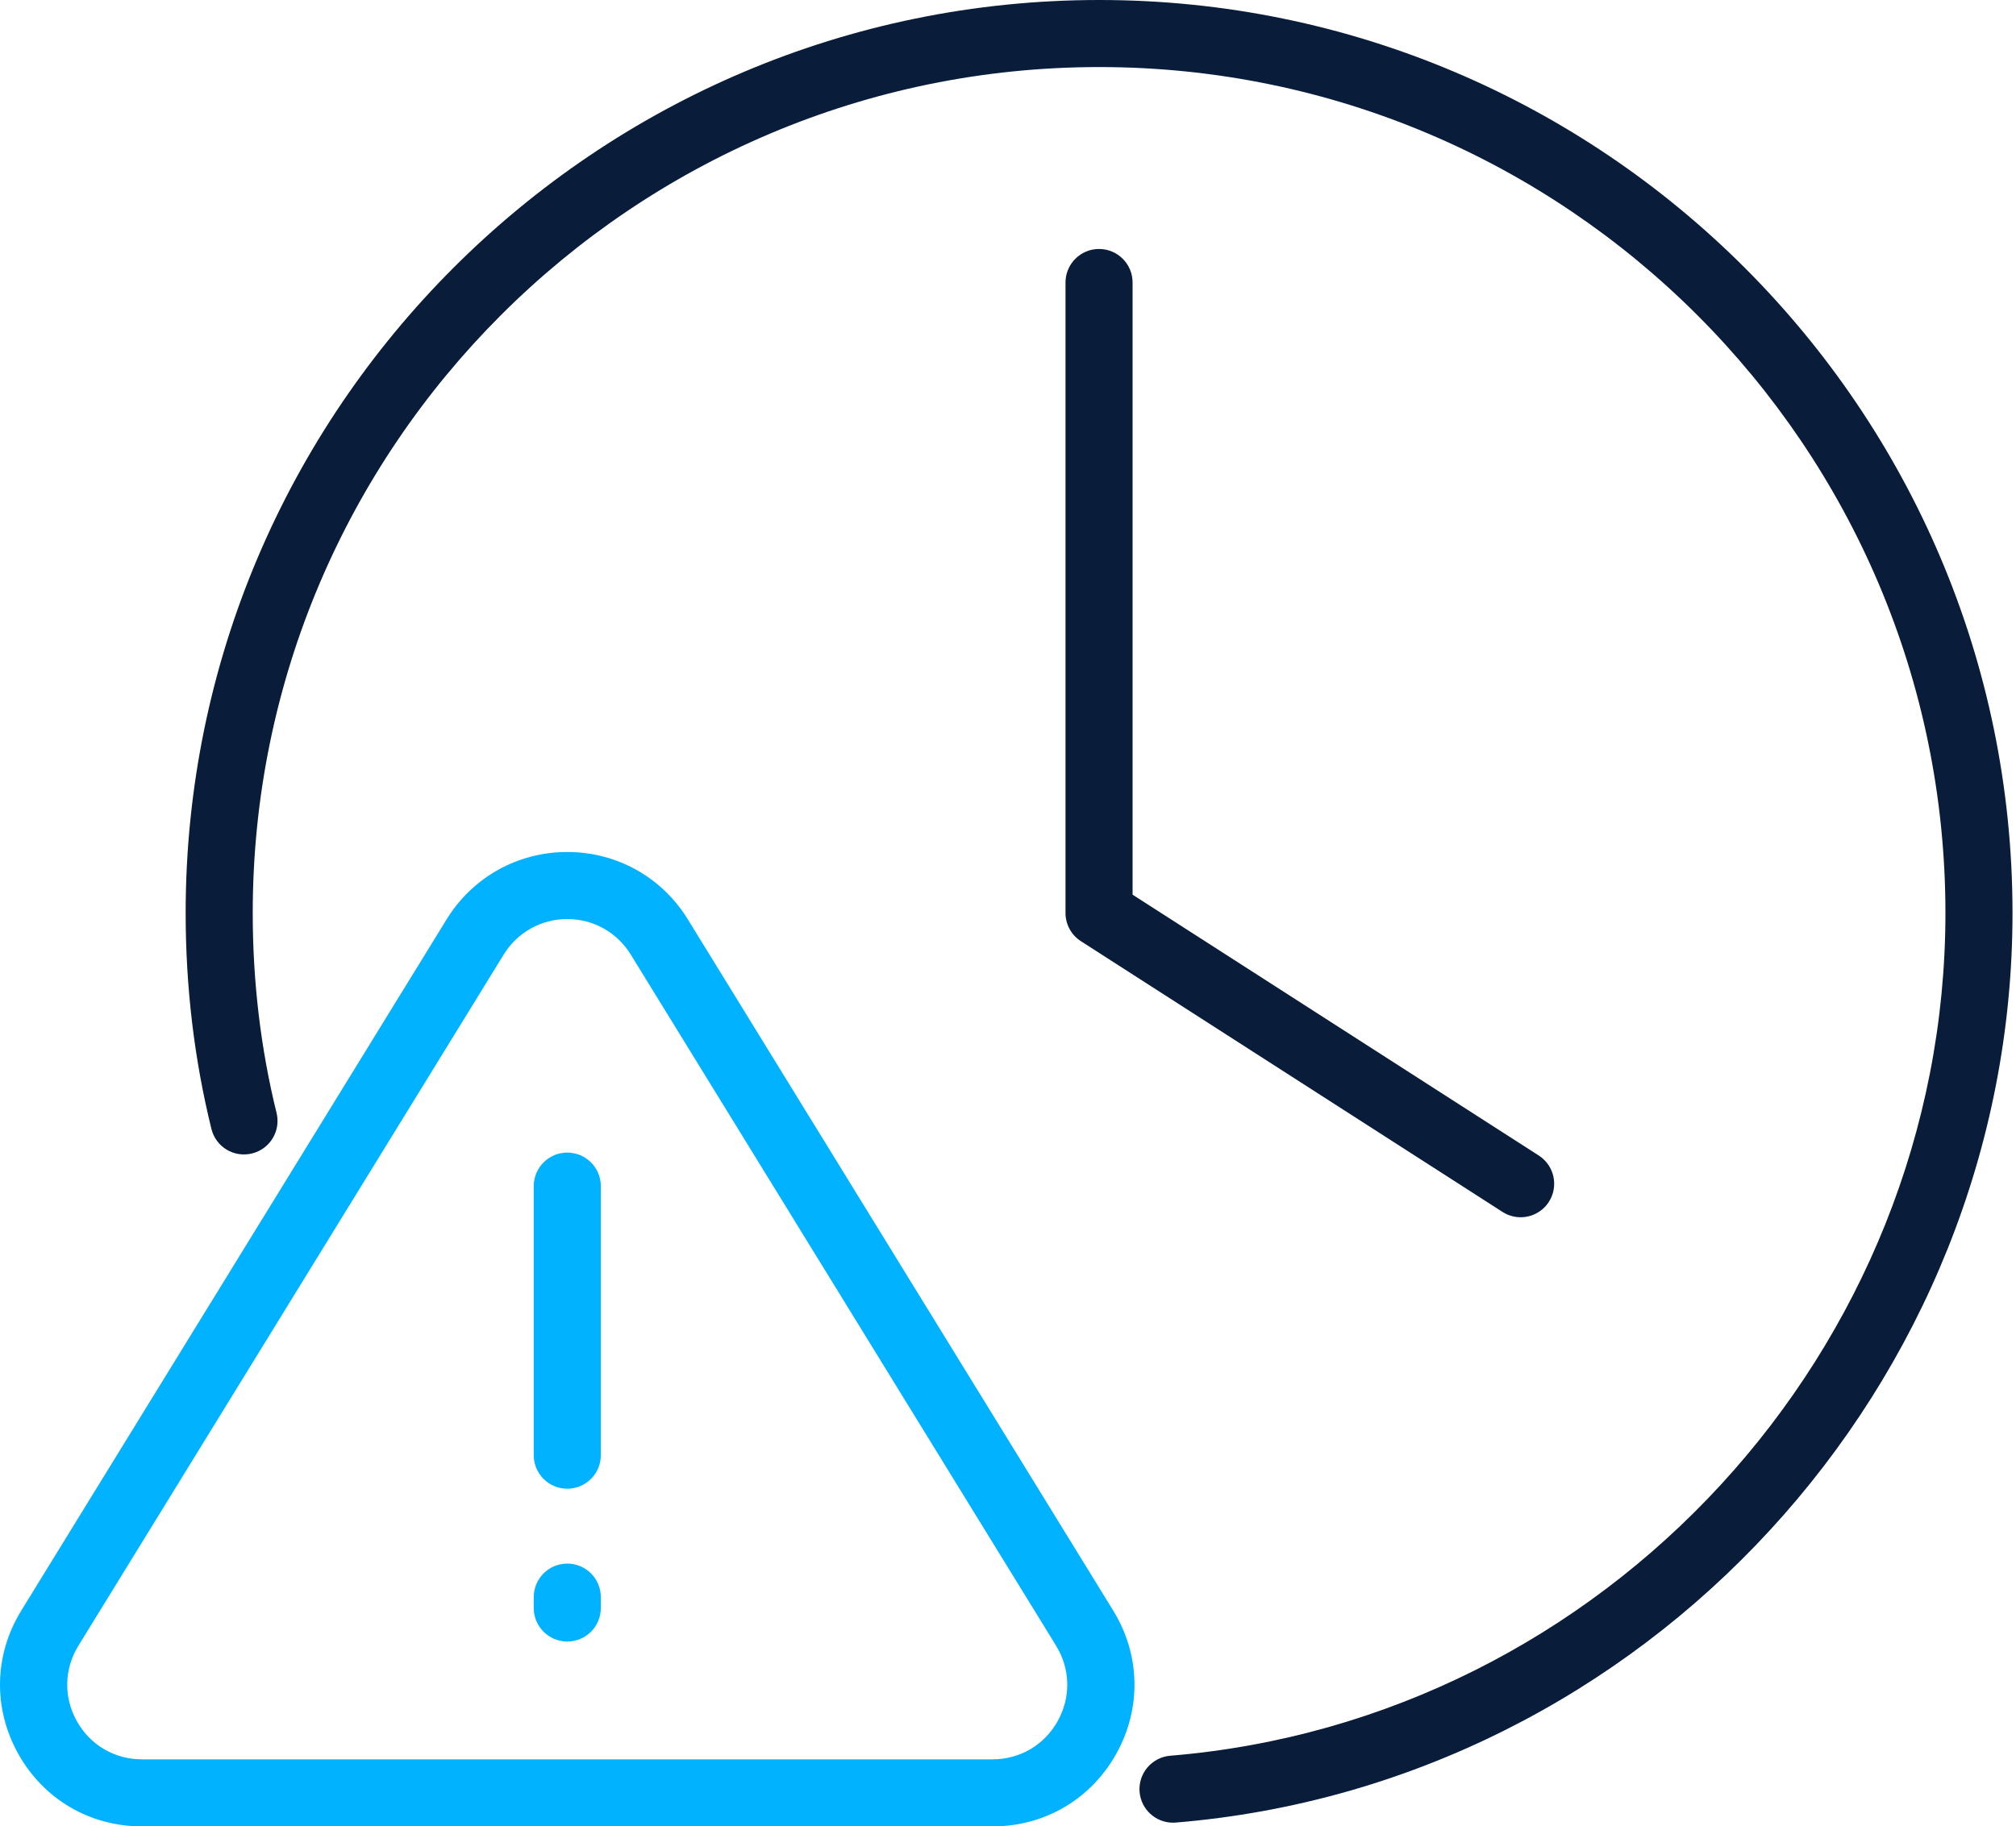
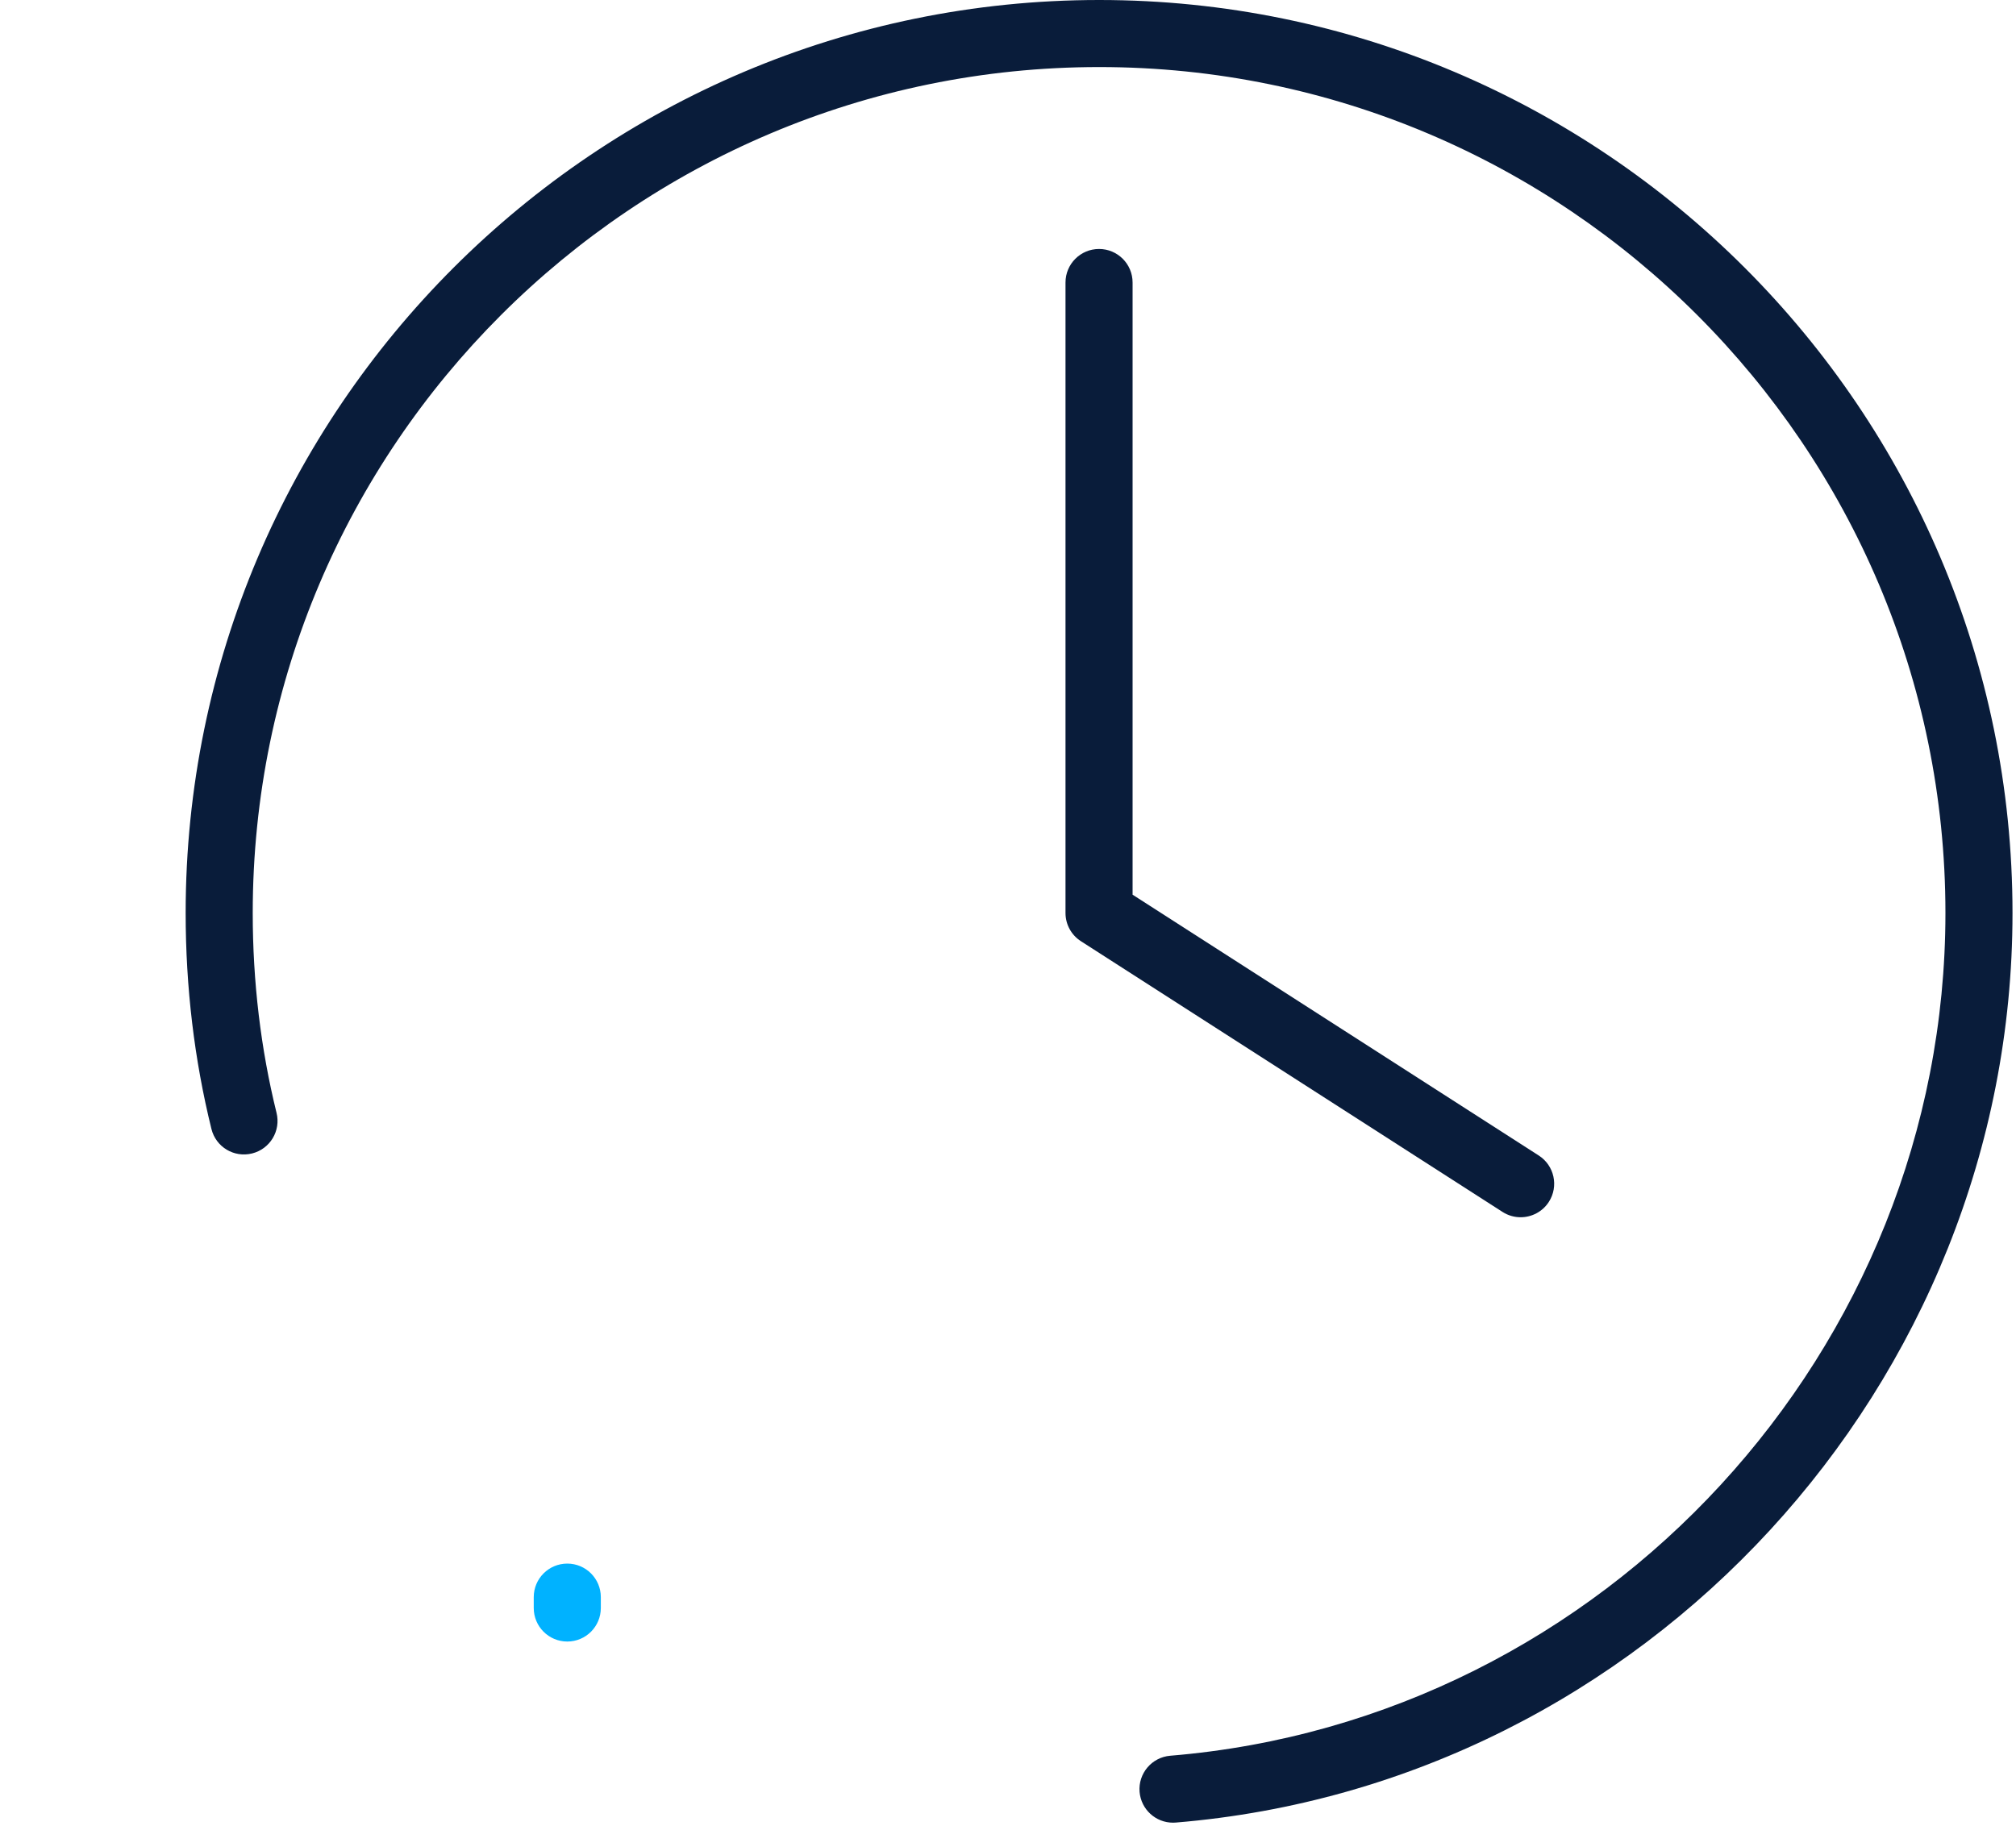
<svg xmlns="http://www.w3.org/2000/svg" width="565" height="512" viewBox="0 0 565 512" fill="none">
  <path d="M308.068 0C166.891 0 52.031 114.819 52.031 255.95C52.031 276.722 54.464 297.086 59.255 316.482C60.495 321.521 65.552 324.606 70.638 323.353C75.677 322.109 78.752 317.014 77.504 311.975C73.079 294.053 70.83 275.203 70.83 255.95C70.83 125.187 177.255 18.799 308.068 18.799C438.836 18.799 545.223 125.187 545.223 255.95C545.223 378.378 449.796 482.145 327.978 492.191C322.801 492.618 318.955 497.157 319.377 502.33C319.79 507.241 323.893 510.958 328.74 510.958C328.997 510.958 329.263 510.949 329.52 510.926C461.013 500.085 564.022 388.085 564.022 255.95C564.022 114.819 449.199 0 308.068 0Z" fill="#091C3A" />
  <path d="M308.017 69.797C302.821 69.797 298.617 74.006 298.617 79.196V255.947C298.617 259.146 300.242 262.125 302.941 263.855L421.096 339.745C422.666 340.754 424.428 341.236 426.163 341.236C429.256 341.236 432.285 339.713 434.085 336.918C436.884 332.548 435.617 326.733 431.248 323.929L317.416 250.812V79.196C317.416 74.006 313.212 69.797 308.017 69.797Z" fill="#091C3A" />
-   <path d="M5.121 491.672C12.235 504.399 25.187 512 39.773 512H278.167C292.753 512 305.714 504.399 312.828 491.668C319.942 478.936 319.63 463.919 311.984 451.495L192.782 257.748C185.512 245.912 172.872 238.844 158.984 238.844C145.086 238.844 132.437 245.907 125.158 257.744L5.966 451.495C-1.68 463.919 -1.993 478.936 5.121 491.672ZM21.974 461.344L141.167 267.593C145.004 261.36 151.659 257.643 158.975 257.643C166.291 257.643 172.946 261.36 176.773 267.593L295.975 461.344C299.995 467.884 300.161 475.792 296.416 482.498C292.67 489.198 285.85 493.201 278.167 493.201H39.773C32.099 493.201 25.279 489.198 21.534 482.498C17.789 475.797 17.954 467.884 21.974 461.344Z" fill="#00B2FF" />
-   <path d="M158.985 417.339C164.181 417.339 168.385 413.13 168.385 407.939V332.509C168.385 327.318 164.181 323.109 158.985 323.109C153.79 323.109 149.586 327.318 149.586 332.509V407.939C149.586 413.13 153.79 417.339 158.985 417.339Z" fill="#00B2FF" />
-   <path d="M158.985 460.179C164.181 460.179 168.385 455.971 168.385 450.78V447.728C168.385 442.537 164.181 438.328 158.985 438.328C153.79 438.328 149.586 442.537 149.586 447.728V450.78C149.586 455.971 153.79 460.179 158.985 460.179Z" fill="#00B2FF" />
+   <path d="M158.985 460.179C164.181 460.179 168.385 455.971 168.385 450.78V447.728C168.385 442.537 164.181 438.328 158.985 438.328C153.79 438.328 149.586 442.537 149.586 447.728V450.78C149.586 455.971 153.79 460.179 158.985 460.179" fill="#00B2FF" />
</svg>